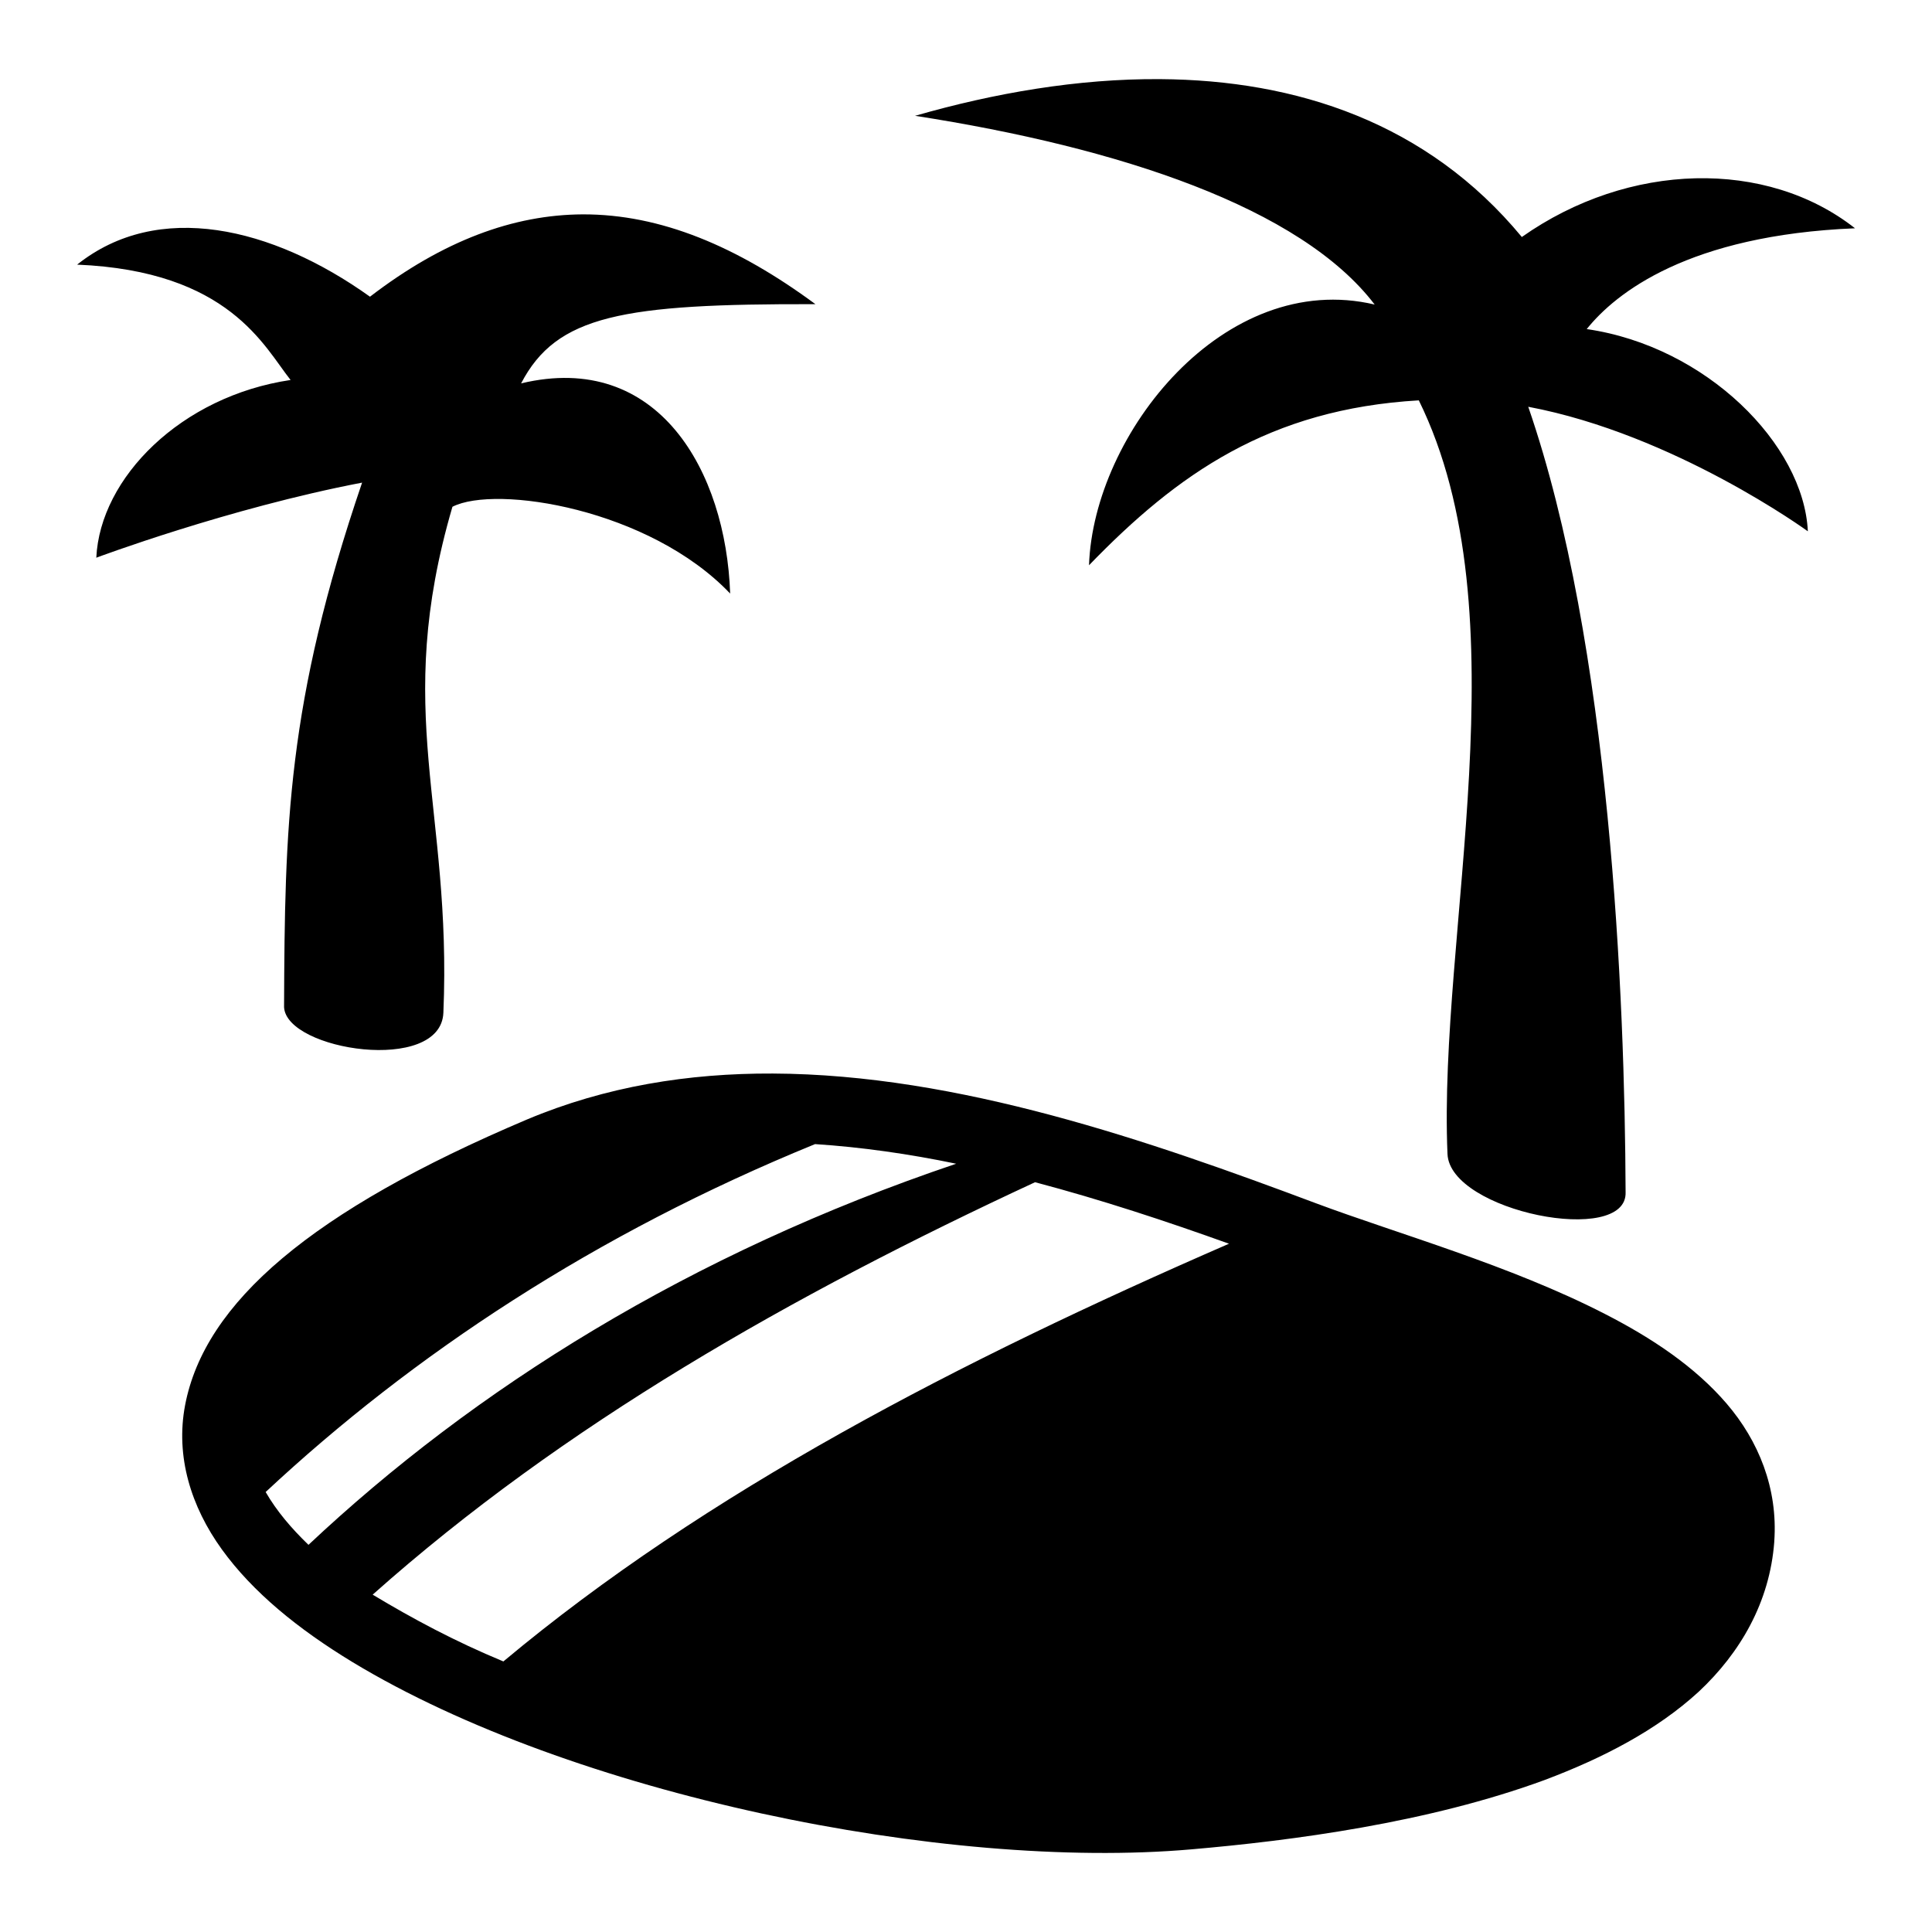
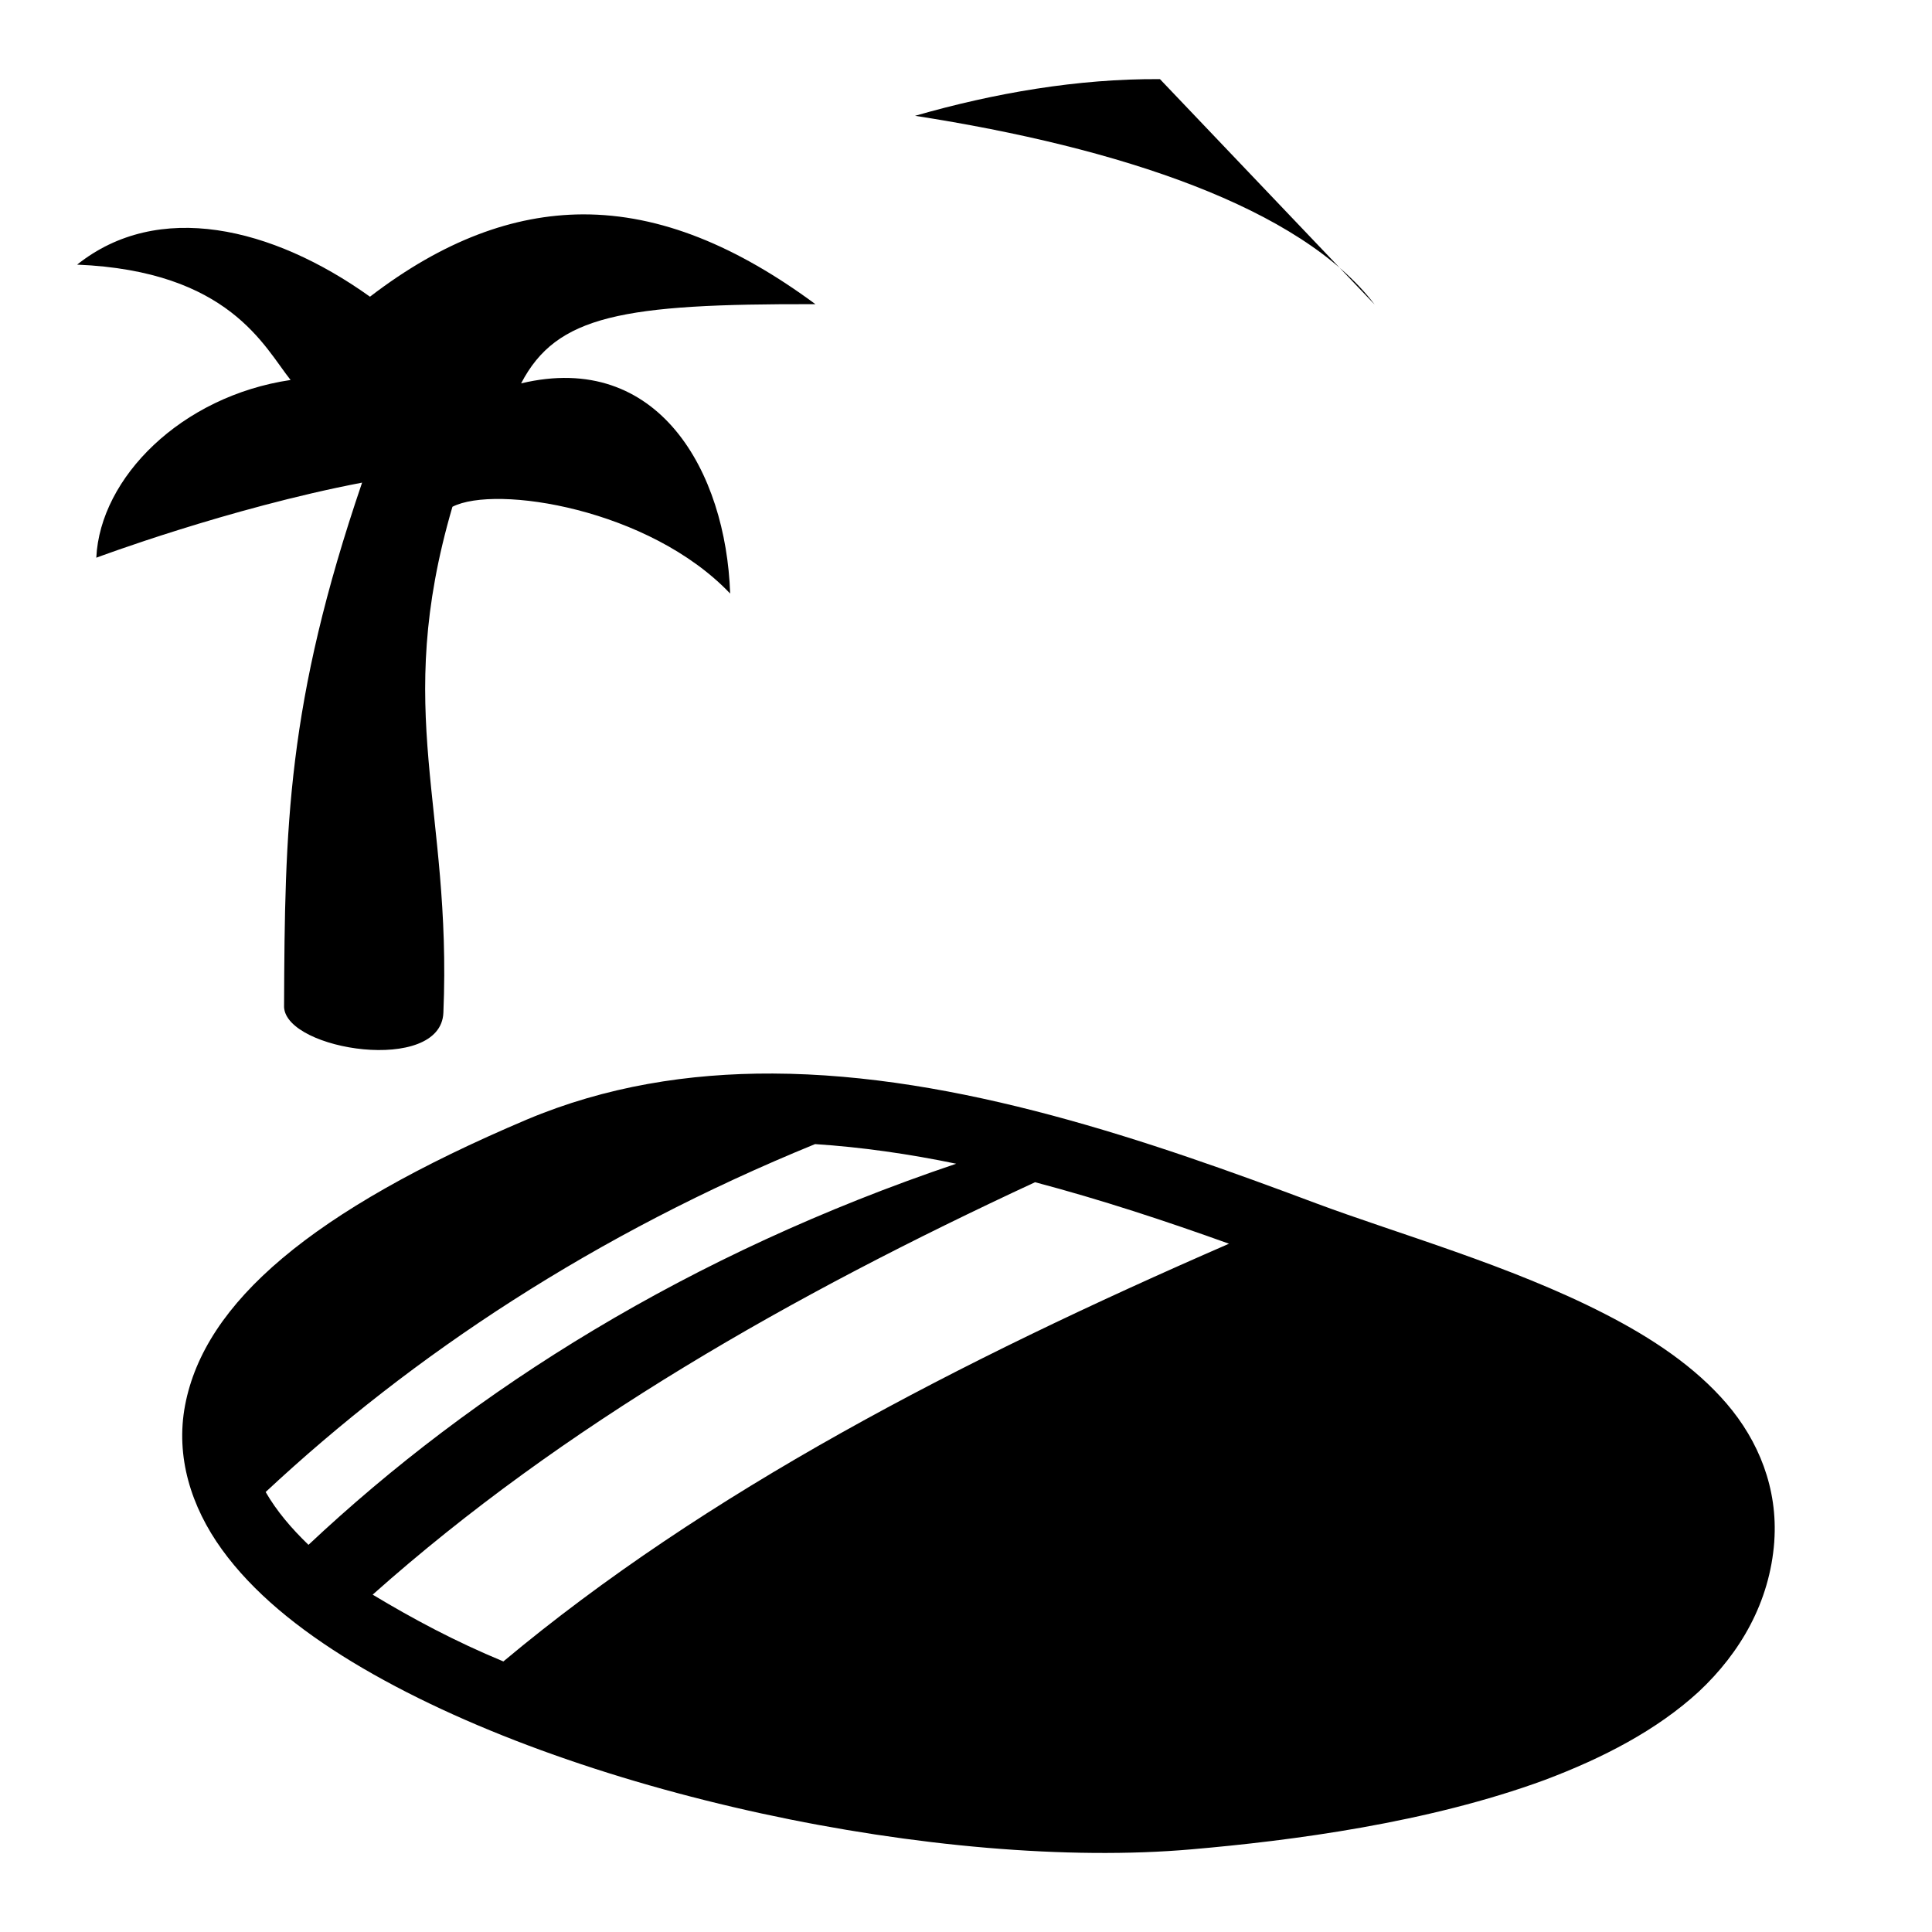
<svg xmlns="http://www.w3.org/2000/svg" width="800px" height="800px" viewBox="0 0 512 512">
-   <path fill="#000000" d="M307.4 20.97c-21.7-.15-43.9 3.68-64.9 9.72C296.7 39.1 344.7 55 364.3 80.71c-39.8-9.4-74.5 34.19-75.7 69.09 23.4-24.2 47.8-41.4 87.4-43.7 27.9 56.7 5.1 141.1 7.6 199.7.6 15.3 47.8 24.6 47.2 10.1-.2-51.5-4-145-25.8-208.1 38.8 7.3 74.1 33 74.1 33-1.1-23-26.9-48.99-58.6-53.59 7.7-9.6 27-24.9 71.1-26.71-23.4-18.4-59.9-17.7-88.3 2.31-25.1-30.36-59.8-41.61-95.9-41.84zm-153 35.84c-18.3.1-36.9 6.89-56.35 21.82-25.99-18.58-56.2-25.59-77.61-8.5 40.35 1.68 49.53 21.74 56.57 30.57-29 4.3-50.49 25.9-51.49 47.1 0 0 34.94-13.1 70.44-19.9-19.94 58.5-20.49 91.1-20.68 139 .57 11.5 41.52 17.8 42.22 1.5 2.3-54.5-13.6-79.4 2.4-134.1 11.5-5.9 52.2.5 73.6 23-1.1-32.3-19-64.41-55.4-55.7 9.4-18.03 26.8-21.13 78-20.99-20.7-15.28-41-23.87-61.7-23.8zm50.4 227.69c-22.3-.1-44.3 3.4-65.2 12.2-57.09 24.2-85.37 48.5-90.55 75.7-2.58 13.6 1.58 26.9 9.74 38.2 8.16 11.3 20.17 21.1 34.67 29.9 58.04 35.1 156.94 55.3 222.24 49.6 26.6-2.3 62.7-7 93.7-18.4 15.4-5.8 29.7-13.2 40.8-23.4 11-10.3 18.8-23.7 20-39.7v-.1c1-14.1-4.2-26.7-12.6-36.5-8.4-9.8-19.8-17.4-32.3-23.8-25.1-12.9-55.1-21.3-76.5-29.3-44-16.5-94.8-34.2-144-34.4zm11.2 18.7c12.3.8 24.9 2.6 37.4 5.2-70.8 23.9-127.7 59.7-171.65 101-4.55-4.4-8.4-8.9-11.35-14 39-36.4 87.3-68.4 145.6-92.2zm58.3 10.1c17.4 4.6 34.7 10.3 51.4 16.3-71.7 31.2-138.6 65.8-192.3 110.7-12.8-5.3-24-11.3-34.64-17.7 50.54-45 111.14-79.4 175.54-109.3z" />
+   <path fill="#000000" d="M307.4 20.97c-21.7-.15-43.9 3.68-64.9 9.72C296.7 39.1 344.7 55 364.3 80.71zm-153 35.84c-18.3.1-36.9 6.89-56.35 21.82-25.99-18.58-56.2-25.59-77.61-8.5 40.35 1.68 49.53 21.74 56.57 30.57-29 4.3-50.49 25.9-51.49 47.1 0 0 34.94-13.1 70.44-19.9-19.94 58.5-20.49 91.1-20.68 139 .57 11.5 41.52 17.8 42.22 1.5 2.3-54.5-13.6-79.4 2.4-134.1 11.5-5.9 52.2.5 73.6 23-1.1-32.3-19-64.41-55.4-55.7 9.4-18.03 26.8-21.13 78-20.99-20.7-15.28-41-23.87-61.7-23.8zm50.4 227.69c-22.3-.1-44.3 3.4-65.2 12.2-57.09 24.2-85.37 48.5-90.55 75.7-2.58 13.6 1.58 26.9 9.74 38.2 8.16 11.3 20.17 21.1 34.67 29.9 58.04 35.1 156.94 55.3 222.24 49.6 26.6-2.3 62.7-7 93.7-18.4 15.4-5.8 29.7-13.2 40.8-23.4 11-10.3 18.8-23.7 20-39.7v-.1c1-14.1-4.2-26.7-12.6-36.5-8.4-9.8-19.8-17.4-32.3-23.8-25.1-12.9-55.1-21.3-76.5-29.3-44-16.5-94.8-34.2-144-34.4zm11.2 18.7c12.3.8 24.9 2.6 37.4 5.2-70.8 23.9-127.7 59.7-171.65 101-4.55-4.4-8.4-8.9-11.35-14 39-36.4 87.3-68.4 145.6-92.2zm58.3 10.1c17.4 4.6 34.7 10.3 51.4 16.3-71.7 31.2-138.6 65.8-192.3 110.7-12.8-5.3-24-11.3-34.64-17.7 50.54-45 111.14-79.4 175.54-109.3z" />
</svg>